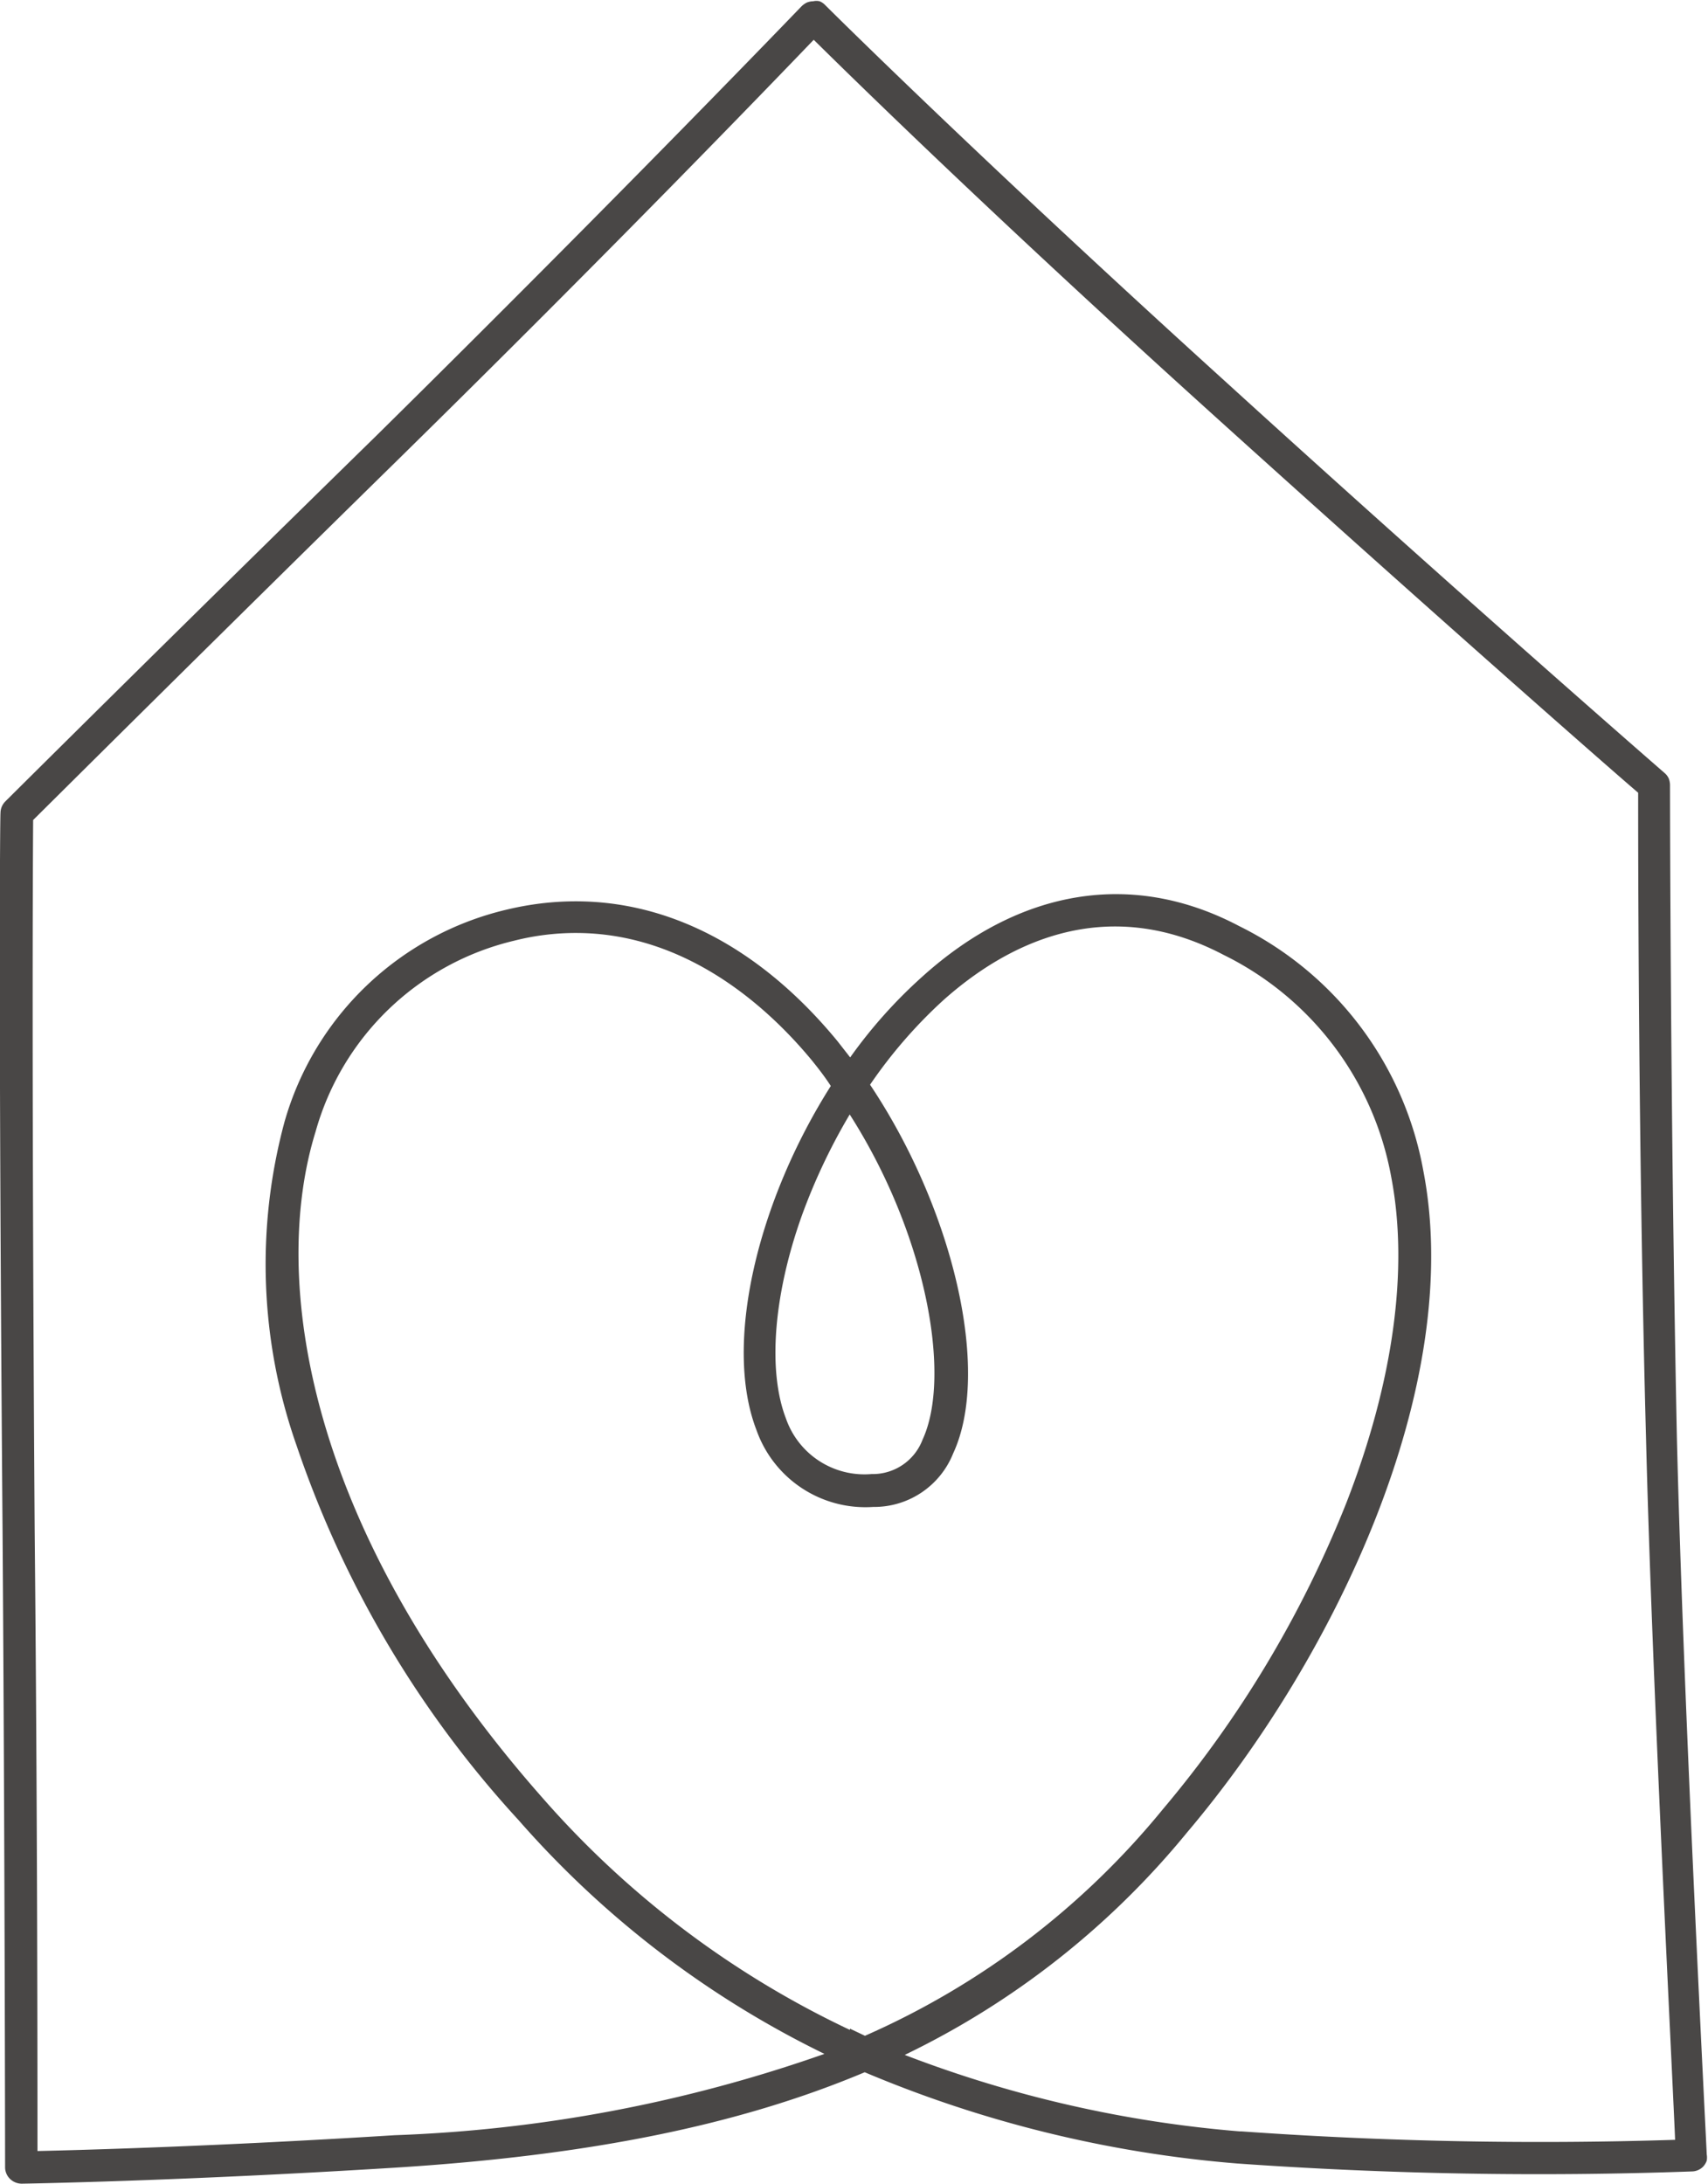
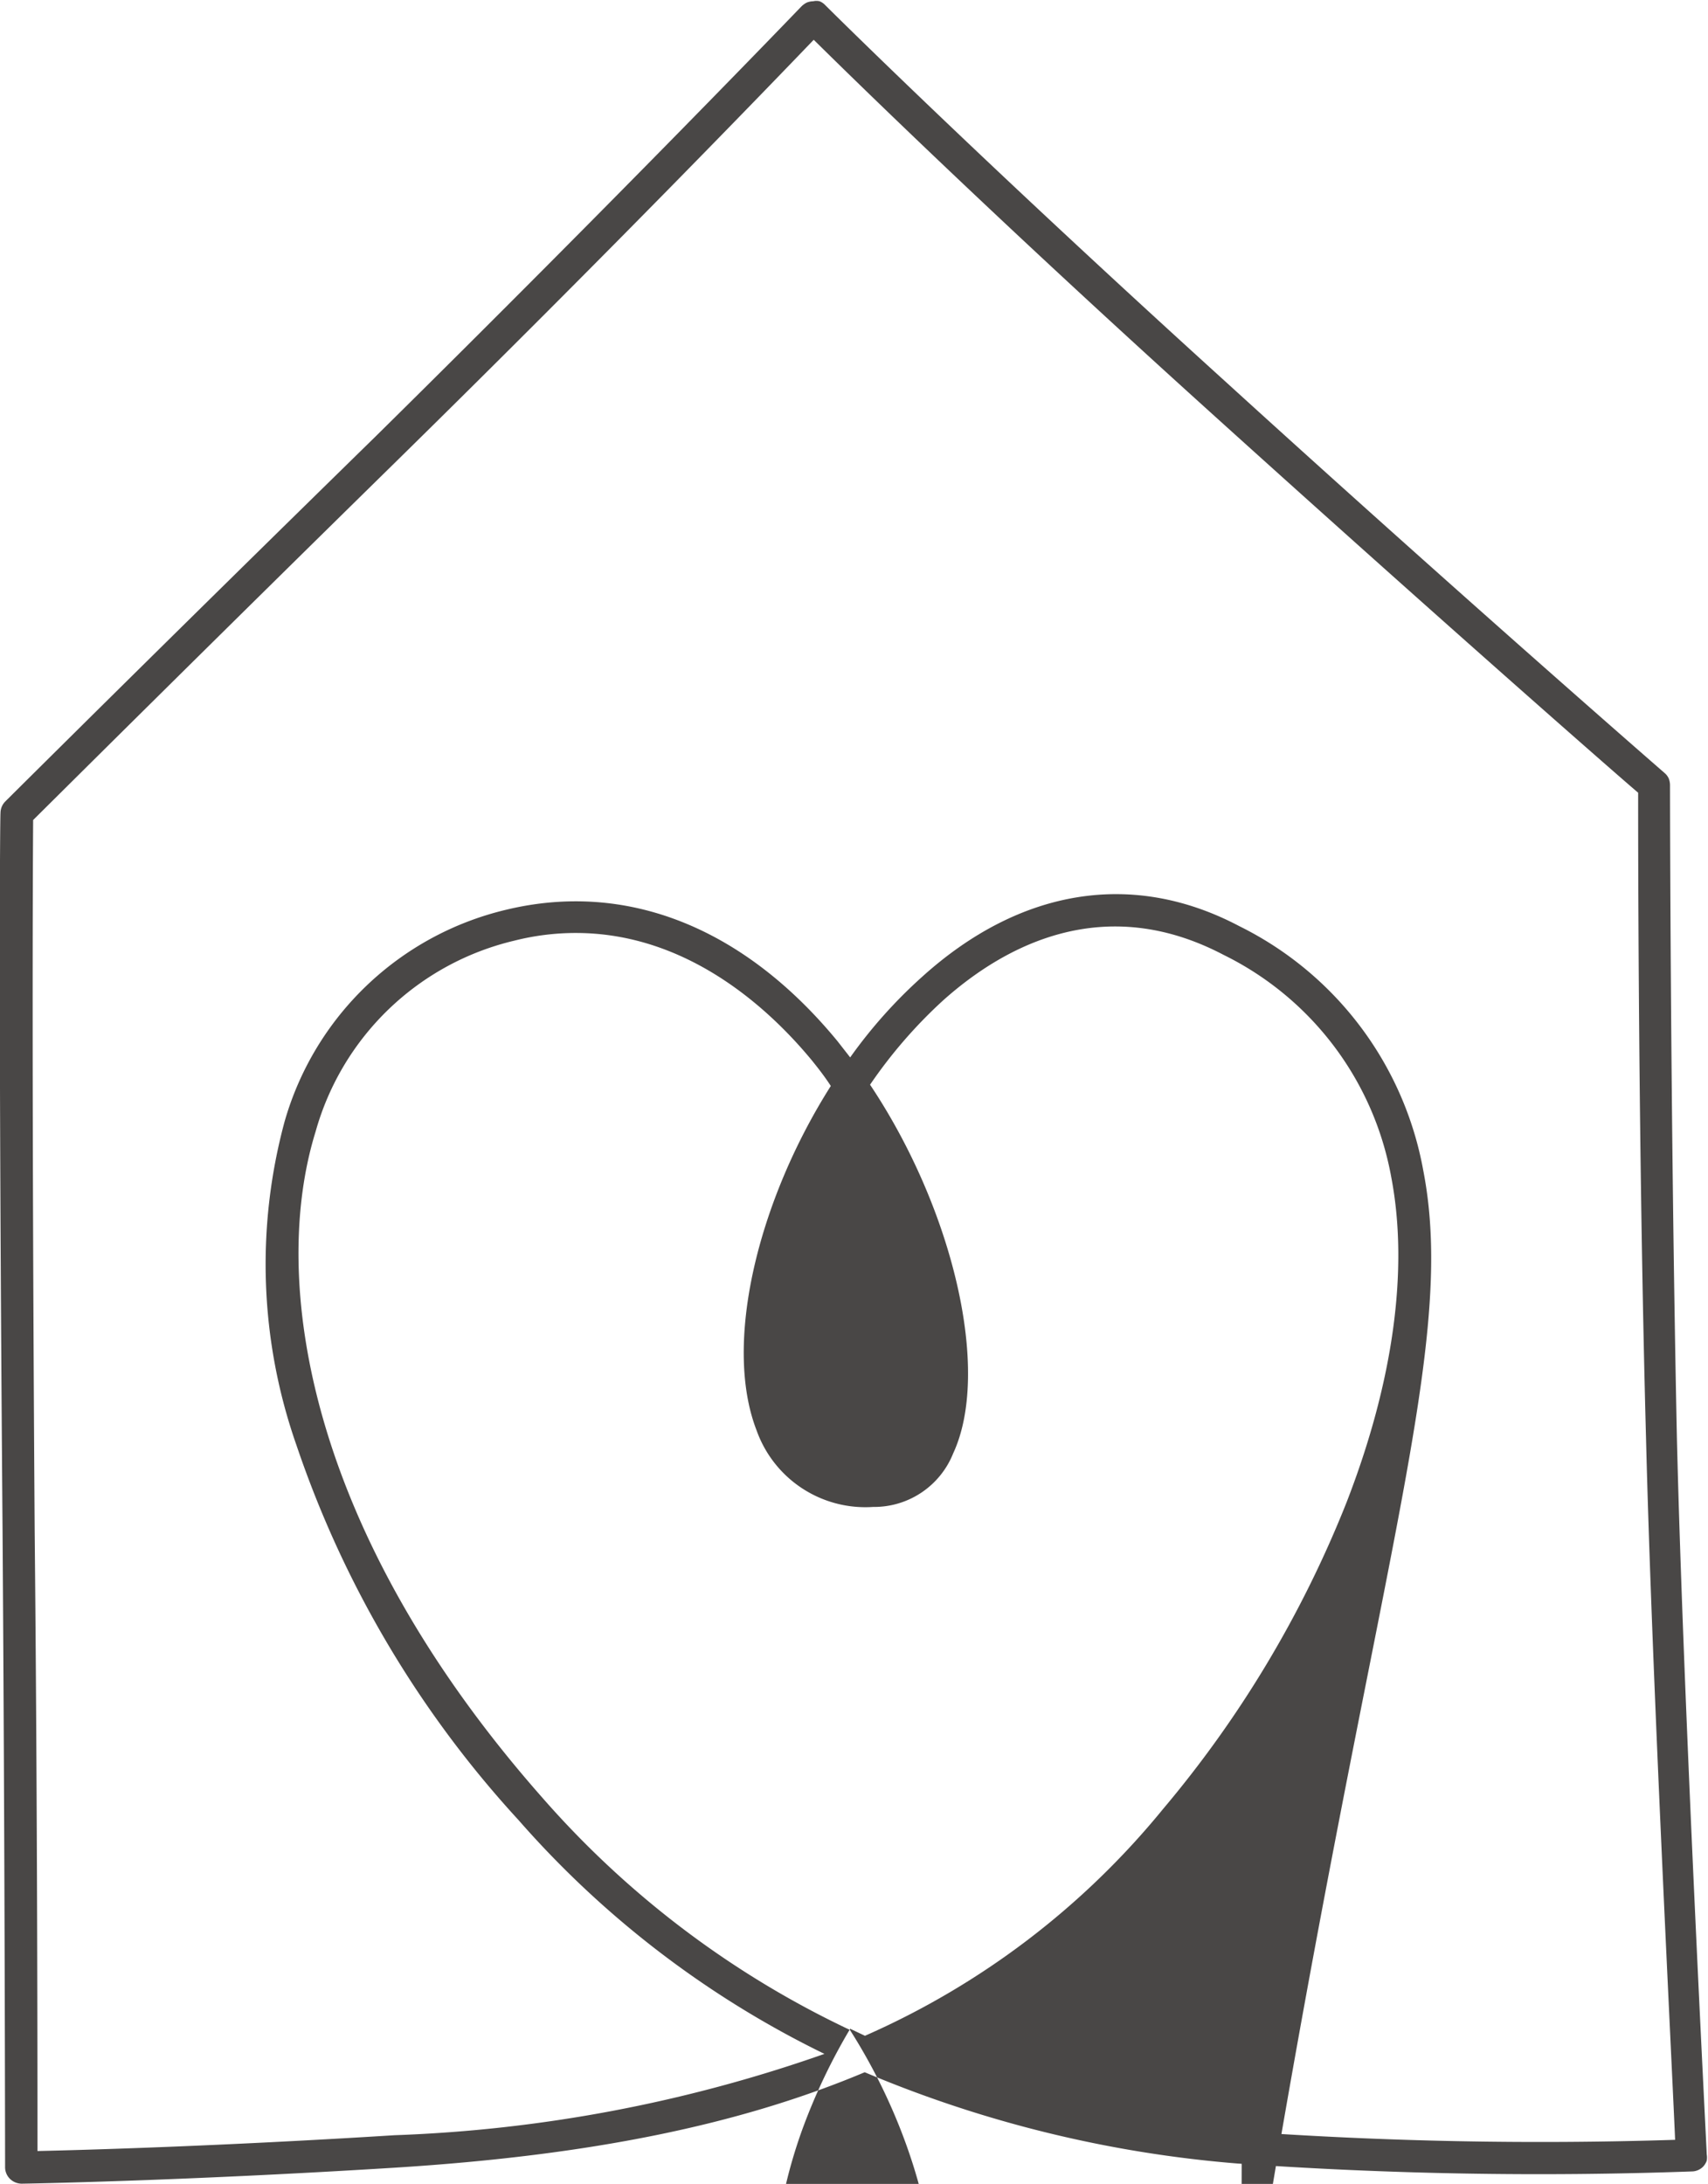
<svg xmlns="http://www.w3.org/2000/svg" viewBox="0 0 67 85.65">
  <defs>
    <style>.cls-1{fill:#494746;}</style>
  </defs>
  <g id="Ebene_2" data-name="Ebene 2">
    <g id="Ebene_1-2" data-name="Ebene 1">
-       <path class="cls-1" d="M65.51,30.79a.75.75,0,0,0-.05-.26.62.62,0,0,0-.17-.22c-.08-.07-8.05-7-17.17-15.3C38.25,6.06,32.42.25,32.36.19a.6.6,0,0,0-.21-.14.53.53,0,0,0-.25,0,.7.7,0,0,0-.25.05.8.8,0,0,0-.21.15c-.07.07-7,7.29-16.7,16.86C6.46,25.21.27,31.37.21,31.43a.64.64,0,0,0-.19.45C0,32-.06,39.94.1,60,.19,72.83.2,84.89.2,85a.64.64,0,0,0,.19.45.66.66,0,0,0,.46.19h0c.06,0,6.21-.1,14.68-.63,7.62-.48,13.47-1.67,18.39-3.74a47.37,47.37,0,0,0,14.63,3.58,167.4,167.4,0,0,0,17.82.31.63.63,0,0,0,.45-.2.71.71,0,0,0,.13-.22.73.73,0,0,0,0-.25c0-.18-.92-17.74-1.17-28.1C65.52,43.9,65.51,30.92,65.51,30.79ZM33.34,79.61a37,37,0,0,1-12.05-9.09C12,60,10.59,50.15,12.38,44.38a10.64,10.64,0,0,1,7.8-7.49,9.82,9.82,0,0,1,2.41-.3c4.4,0,7.61,3,9.26,5,.25.31.5.63.74,1C29.73,47.1,28.36,52.7,29.68,56.1a4.53,4.53,0,0,0,4.57,3A3.34,3.34,0,0,0,37.39,57c1.5-3.23,0-9.58-3.26-14.46A18.91,18.91,0,0,1,37,39.23c2.43-2.17,6.32-4.24,11-1.78a12.11,12.11,0,0,1,6.57,8.69c.7,3.62.09,8.06-1.76,12.81a43.58,43.58,0,0,1-7.19,12,31.39,31.39,0,0,1-11.69,8.89l-.59-.28Zm0-35.89c3,4.7,4,10.25,2.85,12.74a2.09,2.09,0,0,1-2,1.35,3.26,3.26,0,0,1-3.36-2.18c-.72-1.87-.49-4.86.64-8a23.44,23.44,0,0,1,1.86-3.92Zm15.3,39.87a47.32,47.32,0,0,1-13.15-3,32.6,32.6,0,0,0,11.08-8.73C52.38,65,57.47,54.32,55.83,45.9a13.34,13.34,0,0,0-7.22-9.58c-4.15-2.19-8.58-1.5-12.45,2a19.13,19.13,0,0,0-2.81,3.15l-.5-.64c-3.68-4.47-8.28-6.29-13-5.15A11.89,11.89,0,0,0,11.16,44a21.42,21.42,0,0,0,.47,12.68,41.25,41.25,0,0,0,8.71,14.7,38.16,38.16,0,0,0,12,9.17,56.86,56.86,0,0,1-16.87,3.19c-6.85.43-12.18.58-14,.62,0-2.68,0-13.23-.11-24.34C1.24,42,1.29,33.68,1.3,32.16,2.39,31.08,8.17,25.33,15.64,18,24,9.79,30.23,3.32,31.92,1.56c1.57,1.55,7,6.87,15.34,14.41s15.62,13.94,17,15.12c0,2,0,13.87.31,25.35.23,9.24,1,24.19,1.14,27.48a165.4,165.4,0,0,1-17-.33Z" />
+       <path class="cls-1" d="M65.51,30.79a.75.75,0,0,0-.05-.26.62.62,0,0,0-.17-.22c-.08-.07-8.05-7-17.17-15.3C38.25,6.06,32.42.25,32.36.19a.6.6,0,0,0-.21-.14.53.53,0,0,0-.25,0,.7.7,0,0,0-.25.05.8.8,0,0,0-.21.15c-.07.07-7,7.29-16.7,16.86C6.46,25.21.27,31.37.21,31.43a.64.64,0,0,0-.19.45C0,32-.06,39.94.1,60,.19,72.83.2,84.89.2,85a.64.64,0,0,0,.19.45.66.66,0,0,0,.46.19h0c.06,0,6.21-.1,14.68-.63,7.62-.48,13.47-1.67,18.39-3.74a47.37,47.37,0,0,0,14.63,3.58,167.4,167.4,0,0,0,17.82.31.63.63,0,0,0,.45-.2.71.71,0,0,0,.13-.22.73.73,0,0,0,0-.25c0-.18-.92-17.74-1.17-28.1C65.52,43.9,65.51,30.92,65.51,30.79ZM33.34,79.61a37,37,0,0,1-12.05-9.09C12,60,10.59,50.15,12.38,44.38a10.64,10.64,0,0,1,7.8-7.49,9.82,9.82,0,0,1,2.41-.3c4.4,0,7.61,3,9.26,5,.25.31.5.63.74,1C29.73,47.1,28.36,52.7,29.68,56.1a4.53,4.53,0,0,0,4.57,3A3.34,3.34,0,0,0,37.39,57c1.5-3.23,0-9.58-3.26-14.46A18.91,18.91,0,0,1,37,39.23c2.43-2.17,6.32-4.24,11-1.78a12.11,12.11,0,0,1,6.57,8.69c.7,3.62.09,8.06-1.76,12.81a43.58,43.58,0,0,1-7.19,12,31.39,31.39,0,0,1-11.69,8.89l-.59-.28Zc3,4.7,4,10.25,2.85,12.74a2.09,2.09,0,0,1-2,1.35,3.26,3.26,0,0,1-3.36-2.18c-.72-1.87-.49-4.86.64-8a23.44,23.44,0,0,1,1.86-3.92Zm15.3,39.87a47.32,47.32,0,0,1-13.15-3,32.6,32.6,0,0,0,11.08-8.73C52.38,65,57.47,54.32,55.83,45.9a13.34,13.34,0,0,0-7.22-9.58c-4.15-2.19-8.58-1.5-12.45,2a19.13,19.13,0,0,0-2.81,3.15l-.5-.64c-3.68-4.47-8.28-6.29-13-5.15A11.89,11.89,0,0,0,11.16,44a21.42,21.42,0,0,0,.47,12.68,41.25,41.25,0,0,0,8.71,14.7,38.16,38.16,0,0,0,12,9.17,56.86,56.86,0,0,1-16.87,3.19c-6.85.43-12.18.58-14,.62,0-2.68,0-13.23-.11-24.34C1.24,42,1.29,33.68,1.3,32.16,2.39,31.08,8.17,25.33,15.64,18,24,9.79,30.23,3.32,31.92,1.56c1.57,1.55,7,6.87,15.34,14.41s15.62,13.94,17,15.12c0,2,0,13.87.31,25.35.23,9.24,1,24.19,1.14,27.48a165.4,165.4,0,0,1-17-.33Z" />
    </g>
  </g>
</svg>